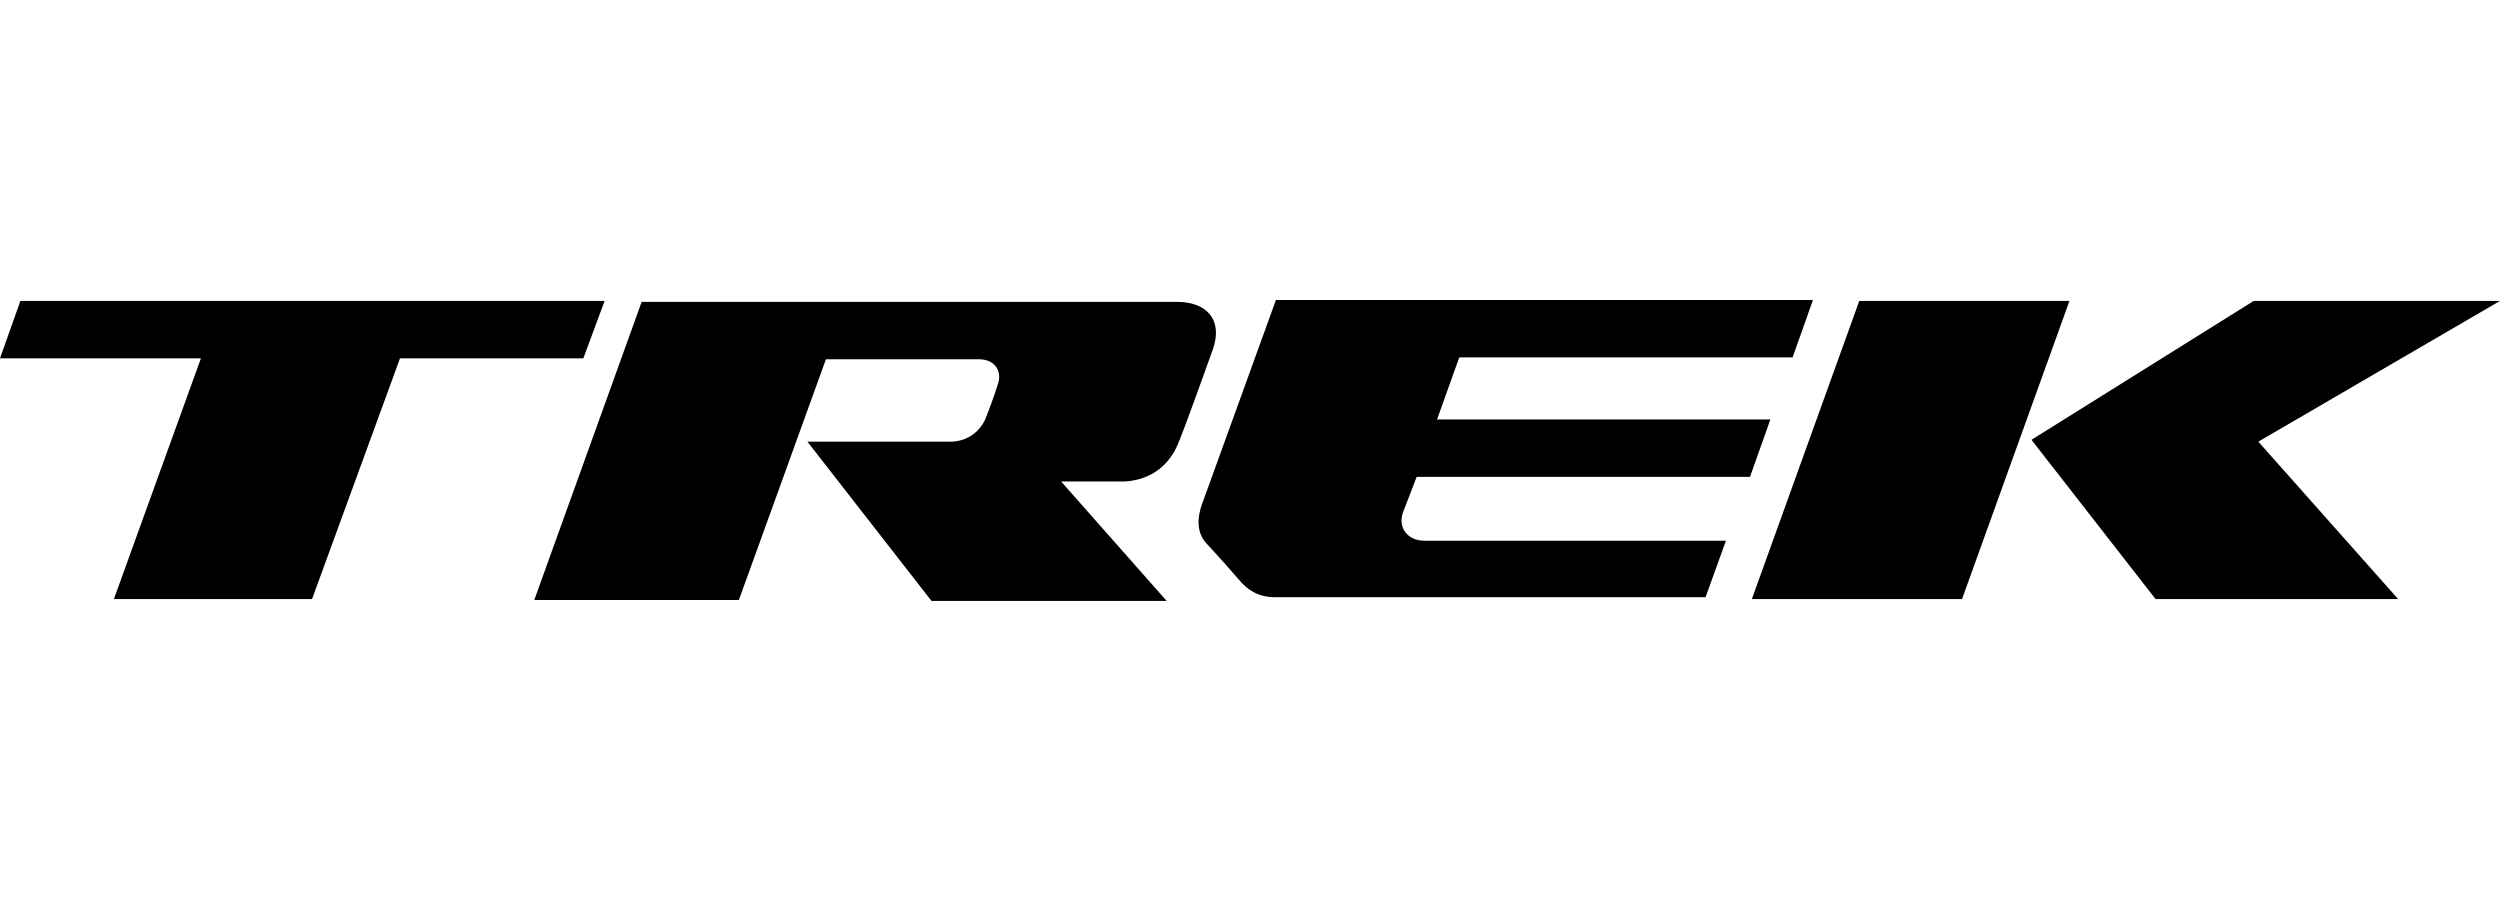
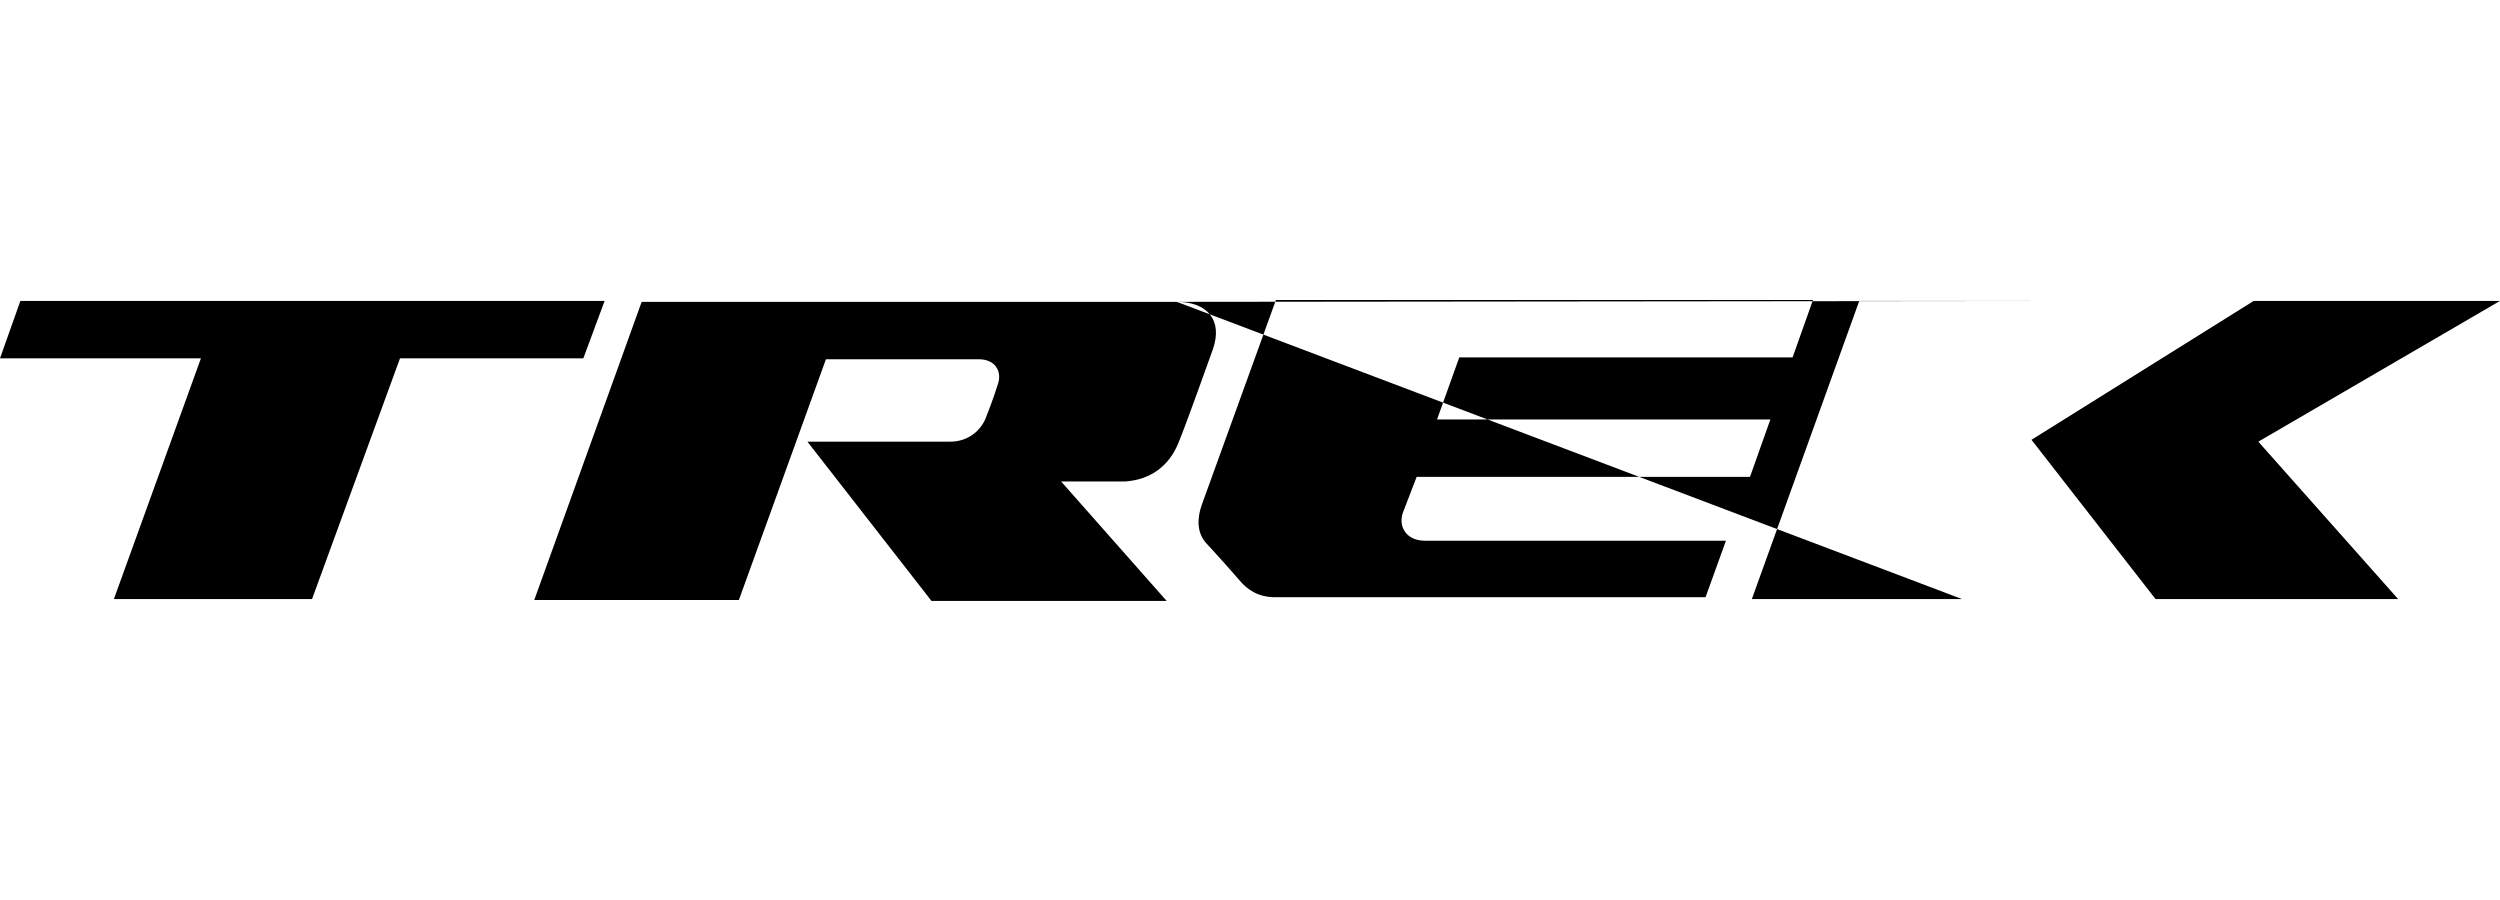
<svg xmlns="http://www.w3.org/2000/svg" width="200px" height="72px" viewBox="0 0 200 72" version="1.1">
  <title>Brand/Logos/Trek</title>
  <g id="Brand/Logos/Trek" stroke="none" stroke-width="1" fill="none" fill-rule="evenodd">
-     <path d="M94.148,24.148 C96.519,24.148 97.852,25.556 97.037,27.926 C96.519,29.333 94.963,33.778 94.222,35.556 C93.556,37.111 92.222,38.37 90,38.519 L90,38.519 L84.889,38.519 L93.333,48.074 L74.519,48.074 L64.593,35.333 L64.593,35.333 L76,35.333 C77.407,35.333 78.37,34.519 78.815,33.556 C79.111,32.815 79.556,31.63 79.852,30.667 C80.148,29.704 79.63,28.741 78.296,28.741 L78.296,28.741 L66.074,28.741 L59.111,48 L42.741,48 L51.333,24.148 Z M165.556,24.074 L156.963,47.926 L140.148,47.926 L148.741,24.074 L165.556,24.074 Z M200,24.074 L180.667,35.333 L191.852,47.926 L172.444,47.926 L162.519,35.185 L180.296,24.074 L200,24.074 Z M48.37,24.074 L46.667,28.667 L32,28.667 L24.963,47.926 L9.111,47.926 L16.074,28.667 L0,28.667 L1.63,24.074 L48.37,24.074 Z M145.037,24 L143.407,28.593 L116.741,28.593 L114.963,33.556 L141.63,33.556 L140,38.148 L113.333,38.148 L112.222,41.037 C111.852,42.148 112.519,43.259 114,43.259 L114,43.259 L138.074,43.259 L136.444,47.778 L102,47.778 C100.667,47.778 99.778,47.185 99.111,46.37 C98.952,46.18 98.508,45.676 98.029,45.14 L97.706,44.781 C97.17,44.184 96.66,43.623 96.519,43.481 C95.704,42.593 95.778,41.407 96.148,40.37 L96.148,40.37 L102.074,24 L145.037,24 Z" id="Path-2" fill="#000000" />
+     <path d="M94.148,24.148 C96.519,24.148 97.852,25.556 97.037,27.926 C96.519,29.333 94.963,33.778 94.222,35.556 C93.556,37.111 92.222,38.37 90,38.519 L90,38.519 L84.889,38.519 L93.333,48.074 L74.519,48.074 L64.593,35.333 L64.593,35.333 L76,35.333 C77.407,35.333 78.37,34.519 78.815,33.556 C79.111,32.815 79.556,31.63 79.852,30.667 C80.148,29.704 79.63,28.741 78.296,28.741 L78.296,28.741 L66.074,28.741 L59.111,48 L42.741,48 L51.333,24.148 Z L156.963,47.926 L140.148,47.926 L148.741,24.074 L165.556,24.074 Z M200,24.074 L180.667,35.333 L191.852,47.926 L172.444,47.926 L162.519,35.185 L180.296,24.074 L200,24.074 Z M48.37,24.074 L46.667,28.667 L32,28.667 L24.963,47.926 L9.111,47.926 L16.074,28.667 L0,28.667 L1.63,24.074 L48.37,24.074 Z M145.037,24 L143.407,28.593 L116.741,28.593 L114.963,33.556 L141.63,33.556 L140,38.148 L113.333,38.148 L112.222,41.037 C111.852,42.148 112.519,43.259 114,43.259 L114,43.259 L138.074,43.259 L136.444,47.778 L102,47.778 C100.667,47.778 99.778,47.185 99.111,46.37 C98.952,46.18 98.508,45.676 98.029,45.14 L97.706,44.781 C97.17,44.184 96.66,43.623 96.519,43.481 C95.704,42.593 95.778,41.407 96.148,40.37 L96.148,40.37 L102.074,24 L145.037,24 Z" id="Path-2" fill="#000000" />
  </g>
</svg>